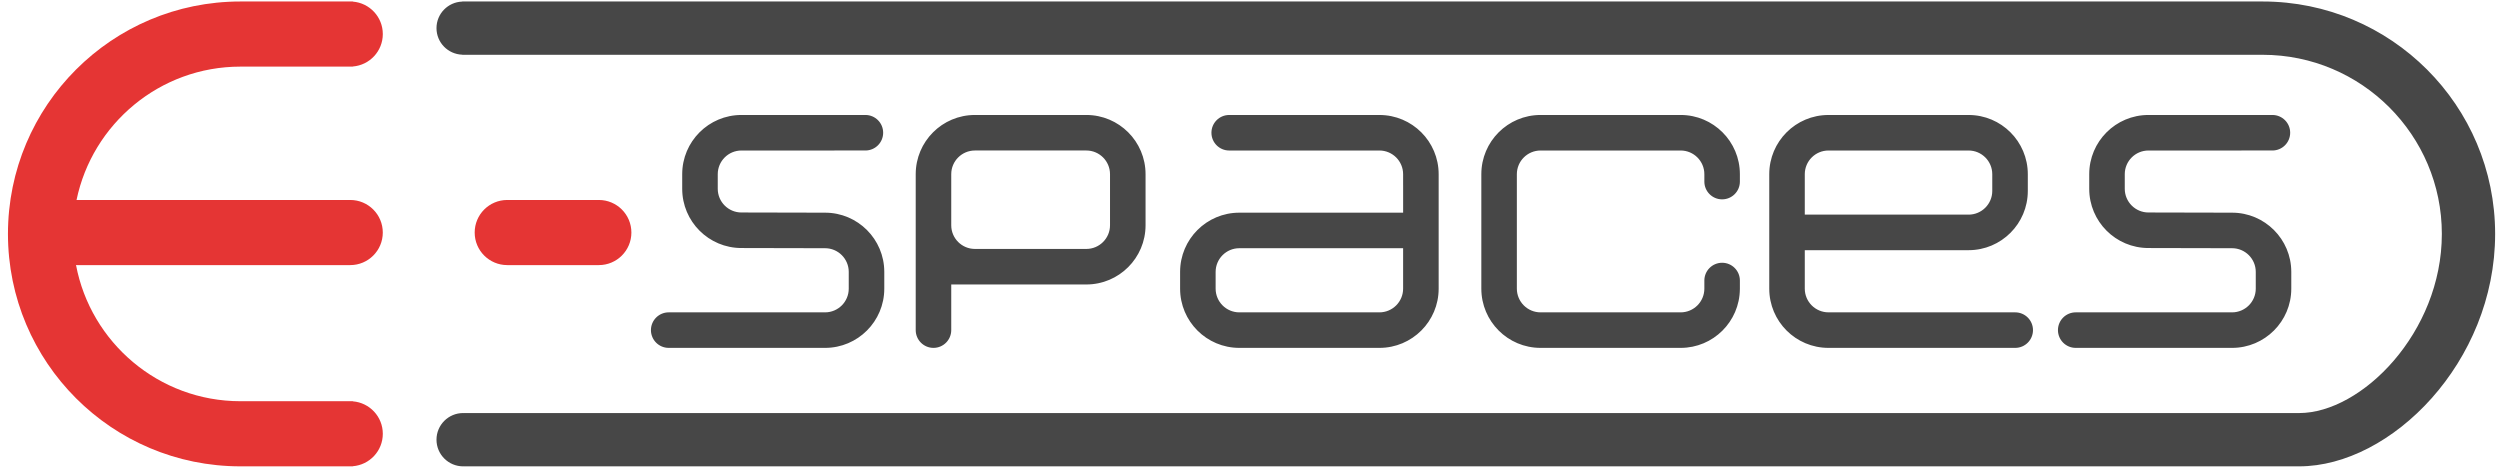
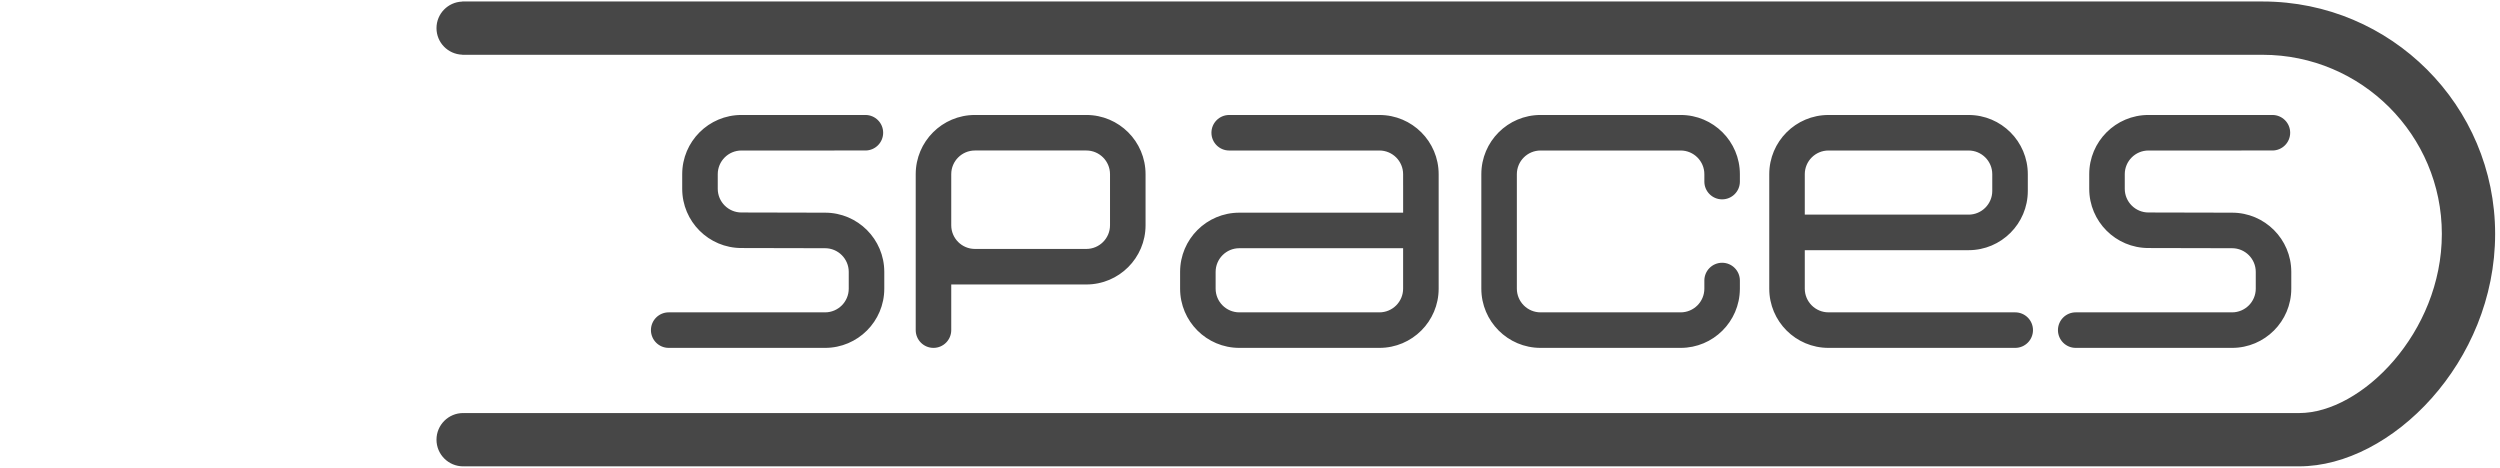
<svg xmlns="http://www.w3.org/2000/svg" width="171" height="32" viewBox="0 0 171 32" fill="none">
-   <path d="M40.96 13.678H34.696C33.466 13.678 32.468 14.675 32.468 15.906C32.468 17.136 33.466 18.133 34.696 18.133H40.96C42.19 18.133 43.187 17.136 43.187 15.906C43.187 14.675 42.19 13.678 40.96 13.678ZM16.442 4.557H24.136V4.548C25.282 4.456 26.184 3.499 26.184 2.33C26.184 1.16 25.282 0.203 24.136 0.111V0.102H16.442C7.662 0.102 0.544 7.22 0.544 16C0.544 24.781 7.662 31.898 16.442 31.898H24.136V31.889C25.282 31.797 26.184 30.84 26.184 29.671C26.184 28.501 25.282 27.544 24.136 27.452V27.443H16.442C10.859 27.443 6.201 23.424 5.2 18.129C5.228 18.13 5.255 18.133 5.283 18.133H23.956C25.186 18.133 26.183 17.136 26.183 15.906C26.183 14.675 25.186 13.678 23.956 13.678H5.283C5.266 13.678 5.251 13.68 5.235 13.681C6.311 8.479 10.927 4.557 16.442 4.557Z" fill="#E53534" />
  <path d="M154.769 0.102H31.616V0.109C30.639 0.142 29.856 0.94 29.856 1.925C29.856 2.91 30.639 3.707 31.616 3.741V3.748H154.769C161.525 3.748 167.022 9.243 167.022 16C167.022 22.756 161.525 28.253 157.266 28.253H31.726V28.258C31.709 28.257 31.694 28.253 31.678 28.253C30.672 28.253 29.856 29.068 29.856 30.075C29.856 31.081 30.672 31.898 31.678 31.898C31.694 31.898 31.709 31.893 31.726 31.893V31.898H157.266C163.549 31.898 170.667 24.78 170.667 16C170.667 7.219 163.548 0.102 154.769 0.102ZM56.435 21.365H45.739C45.068 21.365 44.524 21.909 44.524 22.58C44.524 23.251 45.068 23.795 45.739 23.795H56.435C58.671 23.795 60.485 21.982 60.485 19.745V18.597C60.485 16.361 58.671 14.547 56.435 14.547L50.713 14.534C49.821 14.534 49.094 13.808 49.094 12.914V11.914C49.094 11.021 49.821 10.295 50.713 10.295L59.194 10.294C59.865 10.294 60.408 9.75 60.408 9.079C60.408 8.408 59.865 7.864 59.194 7.864H50.714C48.477 7.864 46.663 9.678 46.663 11.914V12.915C46.663 15.152 48.477 16.965 50.714 16.965L56.435 16.978C57.328 16.978 58.054 17.704 58.054 18.597V19.745C58.054 20.638 57.328 21.365 56.435 21.365ZM65.065 22.58V19.458H74.305C76.542 19.458 78.356 17.644 78.356 15.408V11.914C78.356 9.678 76.542 7.864 74.305 7.864H66.685C64.448 7.864 62.635 9.678 62.635 11.914V22.58C62.635 23.251 63.179 23.795 63.85 23.795C64.521 23.795 65.065 23.251 65.065 22.58ZM65.065 11.914C65.065 11.021 65.791 10.294 66.685 10.294H74.305C75.199 10.294 75.925 11.021 75.925 11.914V15.408C75.925 16.302 75.199 17.027 74.305 17.027H66.685C65.791 17.027 65.065 16.302 65.065 15.408V11.914ZM117.793 13.636C118.464 13.636 119.008 13.092 119.008 12.421V11.914C119.008 9.678 117.194 7.864 114.958 7.864H105.373C103.137 7.864 101.323 9.678 101.323 11.914V19.745C101.323 21.982 103.137 23.795 105.373 23.795H114.958C117.183 23.795 118.988 22 119.007 19.779H119.008V19.188C119.008 18.517 118.464 17.973 117.793 17.973C117.122 17.973 116.578 18.517 116.578 19.188V19.542H116.578V19.745C116.578 20.638 115.851 21.365 114.958 21.365H105.373C104.48 21.365 103.753 20.638 103.753 19.745V11.914C103.753 11.022 104.48 10.295 105.373 10.295H114.958C115.851 10.295 116.578 11.021 116.578 11.914V12.354H116.578V12.421C116.578 13.092 117.122 13.636 117.793 13.636ZM134.652 17.112C136.888 17.112 138.702 15.299 138.702 13.062V11.915C138.702 9.678 136.888 7.865 134.652 7.865H125.067C122.83 7.865 121.017 9.678 121.017 11.915V19.745C121.017 21.982 122.83 23.795 125.067 23.795H137.841C138.512 23.795 139.056 23.251 139.056 22.58C139.056 21.909 138.512 21.365 137.841 21.365H131.015V21.364H125.066C124.174 21.364 123.447 20.638 123.447 19.745V17.113H134.652V17.112ZM123.447 11.915C123.447 11.021 124.174 10.295 125.066 10.295H134.652C135.545 10.295 136.271 11.021 136.271 11.915V13.062C136.271 13.955 135.545 14.681 134.652 14.681H123.447V11.915ZM84.769 14.547C82.532 14.547 80.719 16.361 80.719 18.597V19.745C80.719 21.982 82.532 23.795 84.769 23.795H94.354C96.59 23.795 98.404 21.982 98.404 19.745V11.915C98.404 9.678 96.59 7.865 94.354 7.865H84.077C83.405 7.865 82.862 8.409 82.862 9.08C82.862 9.751 83.405 10.295 84.077 10.295H88.404V10.295H94.354C95.247 10.295 95.973 11.022 95.973 11.914V12.674H95.974V14.547H84.769ZM95.973 19.745C95.973 20.638 95.247 21.365 94.354 21.365H84.768C83.876 21.365 83.149 20.638 83.149 19.745V18.597C83.149 17.704 83.876 16.978 84.768 16.978H95.973V19.745ZM152.674 21.365H141.979C141.308 21.365 140.764 21.909 140.764 22.58C140.764 23.251 141.308 23.795 141.979 23.795H152.674C154.91 23.795 156.724 21.982 156.724 19.745V18.597C156.724 16.361 154.91 14.547 152.674 14.547L146.953 14.534C146.06 14.534 145.334 13.808 145.334 12.914V11.914C145.334 11.021 146.06 10.295 146.953 10.295L155.433 10.294C156.104 10.294 156.648 9.75 156.648 9.079C156.648 8.408 156.104 7.864 155.433 7.864H146.953C144.717 7.864 142.903 9.678 142.903 11.914V12.915C142.903 15.152 144.717 16.965 146.953 16.965L152.674 16.978C153.567 16.978 154.294 17.704 154.294 18.597V19.745C154.294 20.638 153.567 21.365 152.674 21.365Z" fill="#474747" />
</svg>